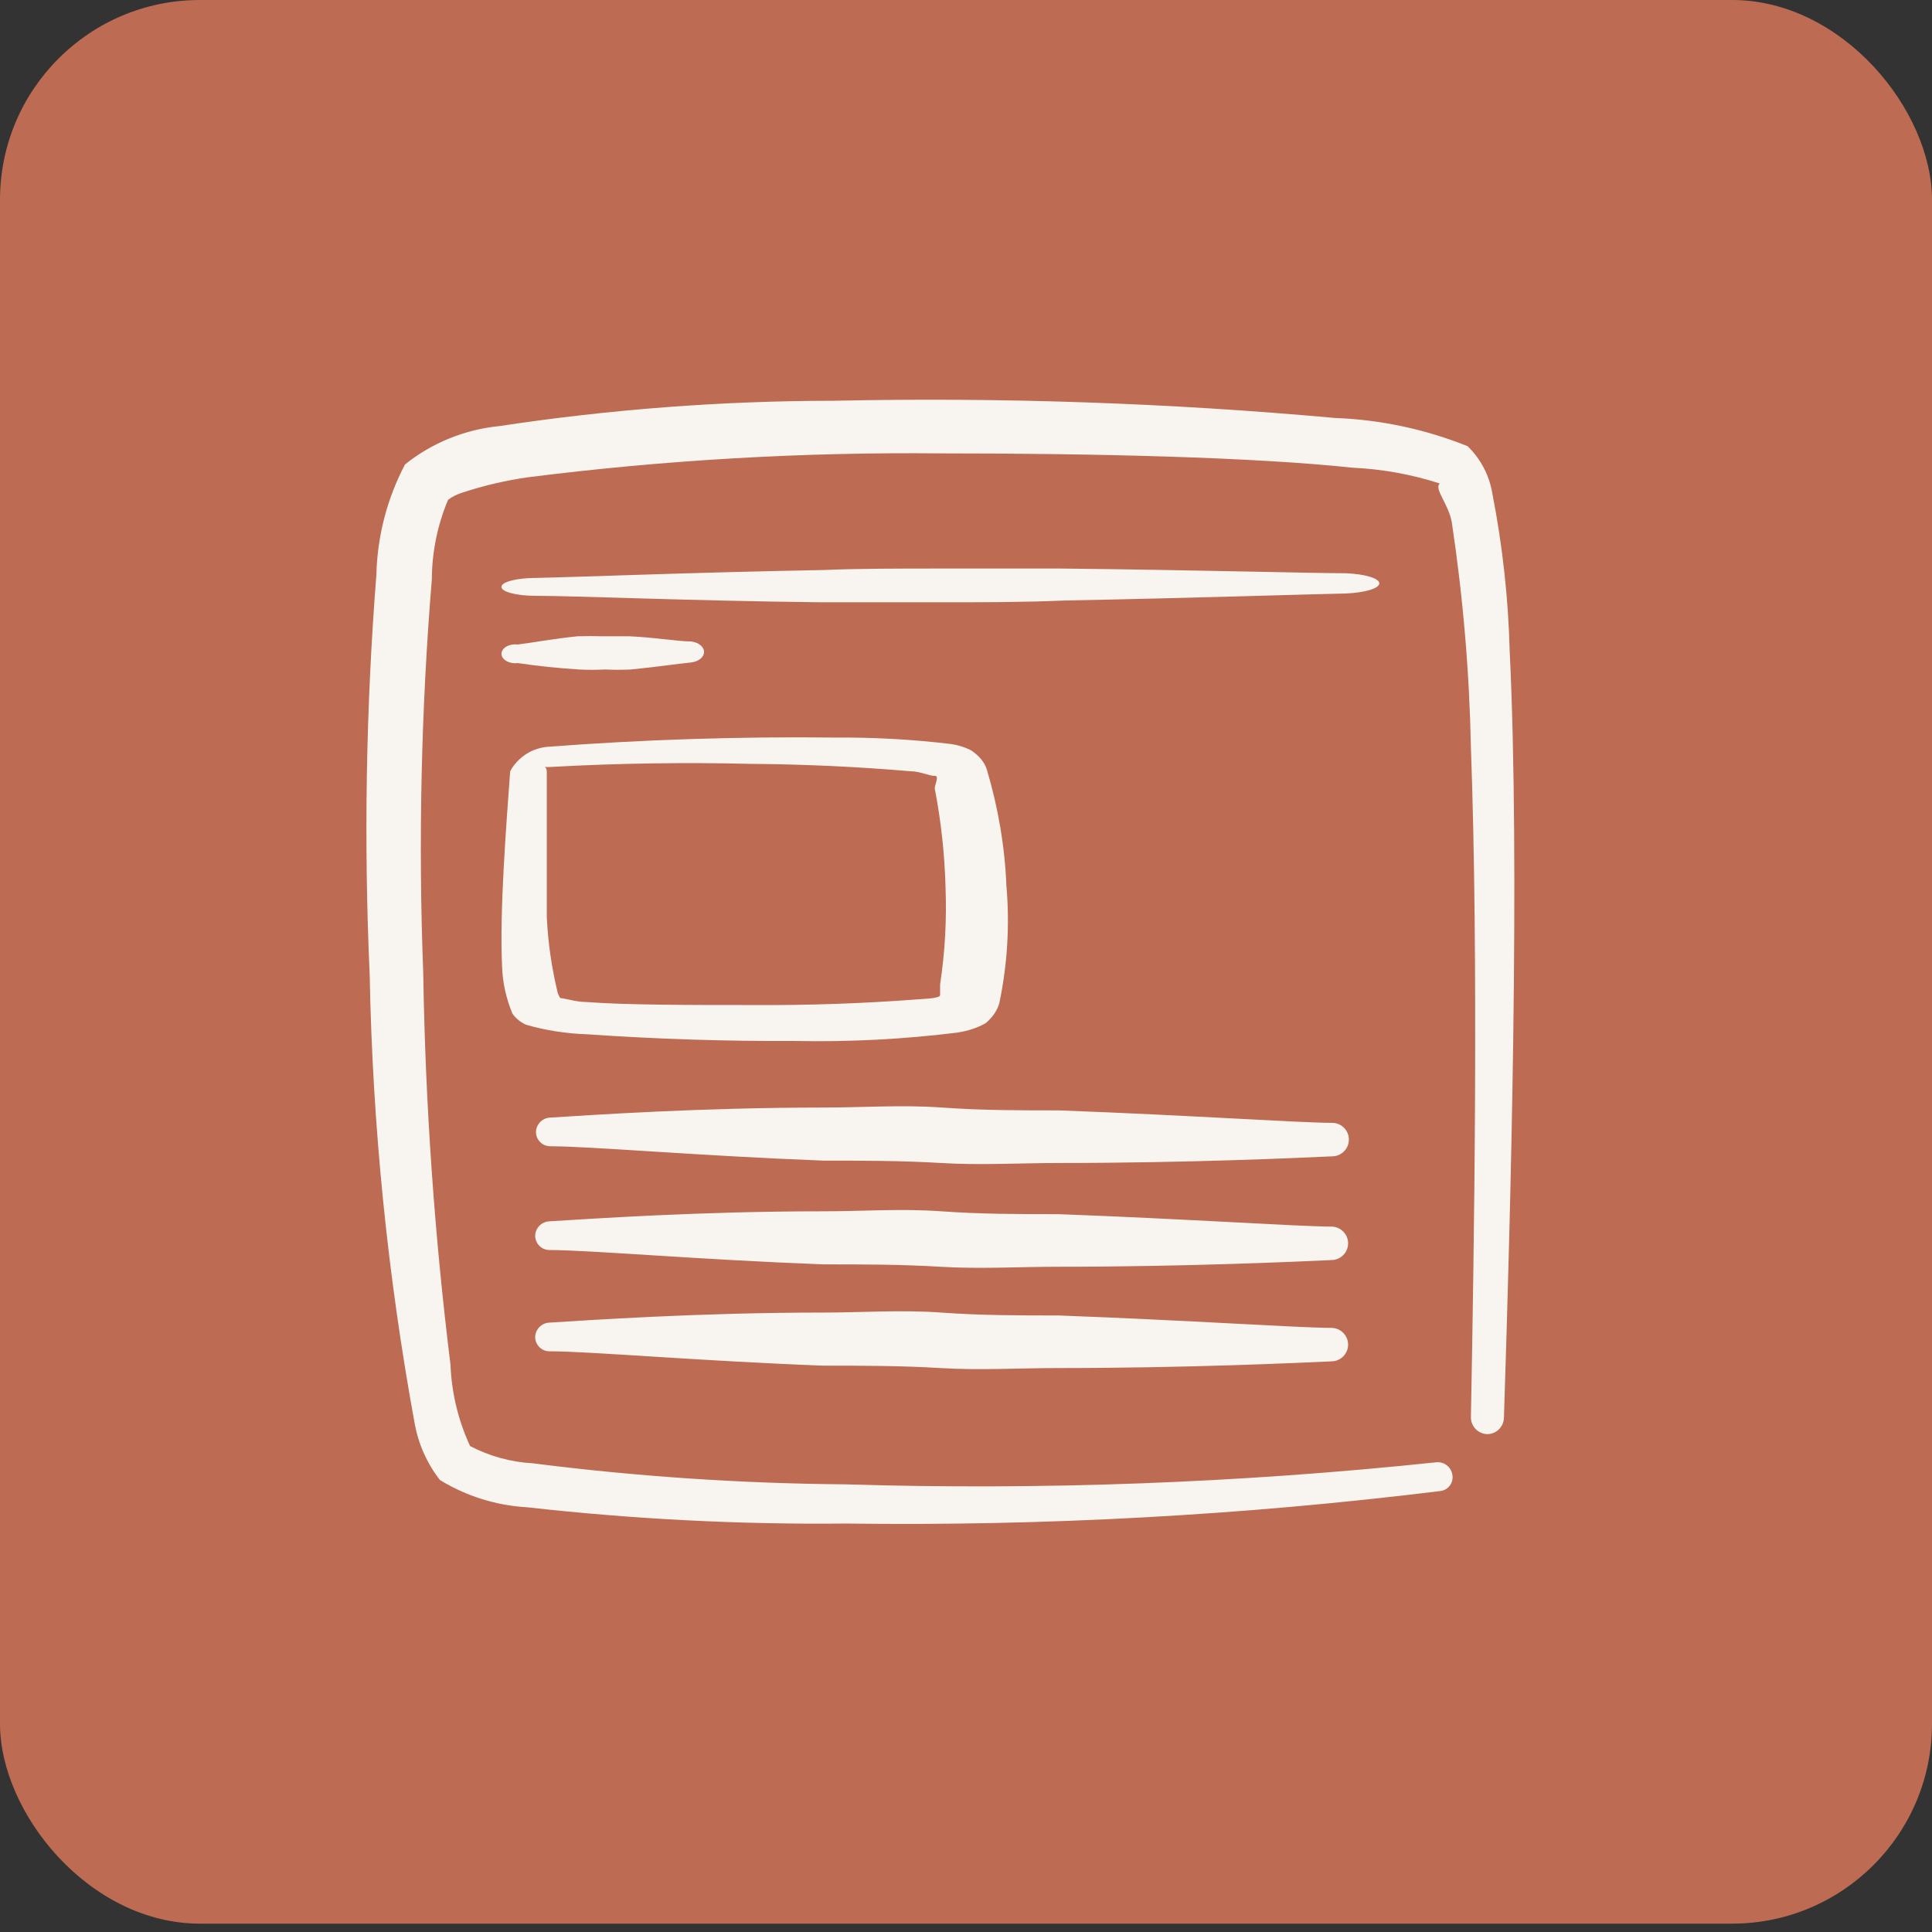
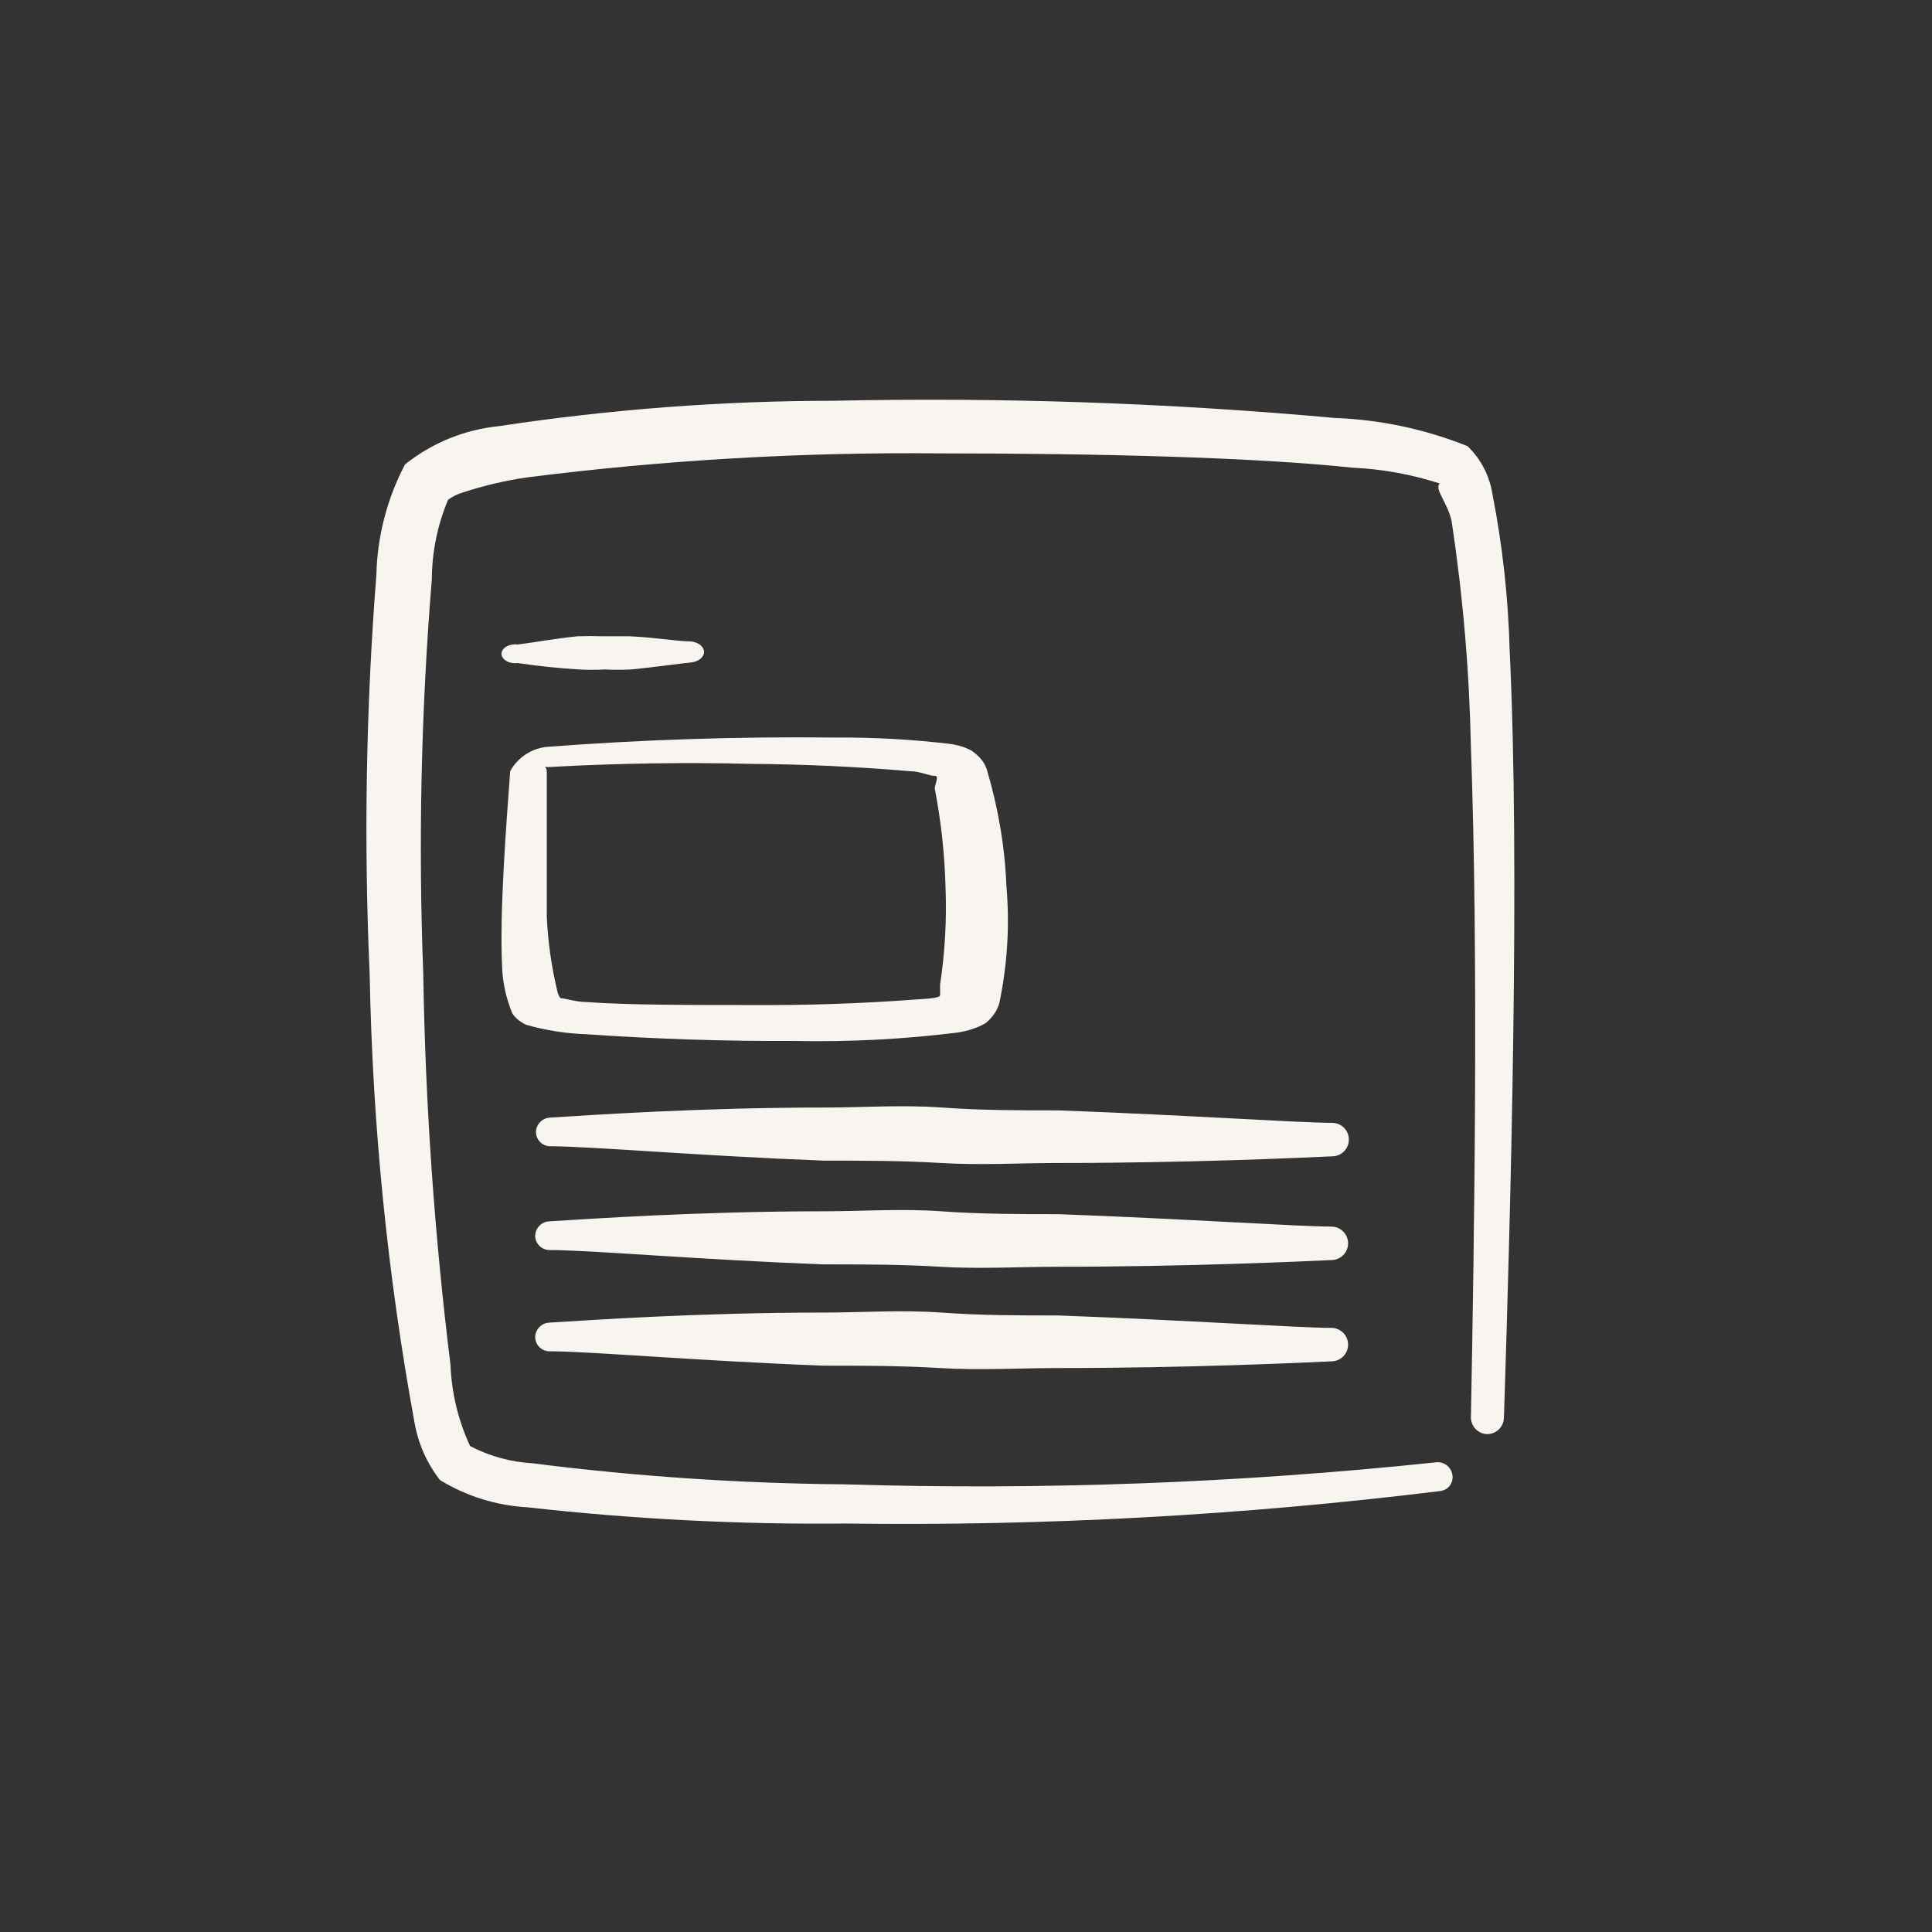
<svg xmlns="http://www.w3.org/2000/svg" width="58" height="58" viewBox="0 0 58 58" fill="none">
  <rect x="0" y="0" width="58" height="58" fill="#333333" stroke="none" />
-   <rect width="58" height="57.749" rx="6" fill="#BD6C53" />
  <path fill-rule="evenodd" clip-rule="evenodd" d="M45.321 19.525C45.28 17.949 45.107 16.378 44.804 14.831C44.718 14.284 44.456 13.78 44.058 13.395C42.791 12.886 41.446 12.599 40.081 12.548C35.08 12.095 30.057 11.923 25.037 12.031C21.673 12.033 18.314 12.288 14.988 12.792C13.954 12.894 12.972 13.293 12.16 13.941C11.621 14.965 11.326 16.1 11.299 17.257C10.986 21.249 10.919 25.257 11.098 29.258C11.182 33.776 11.633 38.279 12.447 42.723C12.558 43.346 12.819 43.933 13.208 44.432C14.002 44.918 14.905 45.199 15.835 45.25C19.009 45.607 22.202 45.77 25.396 45.738C31.359 45.817 37.321 45.491 43.239 44.762C43.297 44.755 43.353 44.736 43.403 44.707C43.453 44.677 43.497 44.638 43.531 44.59C43.564 44.543 43.588 44.489 43.599 44.432C43.611 44.375 43.611 44.316 43.598 44.259C43.577 44.146 43.513 44.045 43.42 43.979C43.326 43.912 43.21 43.884 43.096 43.901C37.208 44.521 31.285 44.742 25.367 44.561C22.233 44.535 19.102 44.325 15.993 43.929C15.336 43.893 14.695 43.716 14.113 43.412C13.757 42.646 13.557 41.816 13.524 40.972C13.041 37.07 12.768 33.146 12.706 29.215C12.555 25.27 12.642 21.32 12.964 17.386C12.969 16.567 13.134 15.758 13.452 15.003C13.582 14.908 13.728 14.835 13.883 14.788C14.524 14.577 15.182 14.423 15.85 14.328C19.958 13.809 24.097 13.569 28.238 13.611C32.932 13.611 37.641 13.726 40.612 14.041C41.501 14.083 42.379 14.242 43.225 14.515C43.039 14.673 43.484 15.118 43.584 15.678C43.921 17.917 44.113 20.175 44.158 22.439C44.388 28.77 44.259 37.197 44.158 42.537C44.156 42.603 44.167 42.668 44.191 42.73C44.215 42.792 44.25 42.848 44.295 42.896C44.341 42.944 44.395 42.983 44.455 43.01C44.515 43.037 44.58 43.052 44.646 43.053C44.777 43.054 44.903 43.003 44.997 42.911C45.09 42.82 45.145 42.696 45.149 42.565C45.35 36.349 45.637 25.999 45.321 19.525Z" fill="#F8F5F0" />
  <path fill-rule="evenodd" clip-rule="evenodd" d="M29.598 30.711C29.808 30.53 29.947 30.322 30.003 30.102C30.245 28.938 30.315 27.763 30.213 26.592C30.166 25.428 29.971 24.268 29.631 23.122C29.57 22.902 29.407 22.697 29.162 22.532C28.978 22.432 28.755 22.363 28.515 22.332C27.38 22.197 26.225 22.133 25.069 22.142C22.177 22.109 19.285 22.202 16.415 22.422C15.639 22.502 15.315 23.142 15.315 23.162C15.202 24.732 14.992 27.372 15.073 29.012C15.087 29.487 15.191 29.96 15.38 30.421C15.464 30.555 15.604 30.672 15.784 30.761C16.369 30.931 17 31.03 17.645 31.051C19.712 31.194 21.792 31.261 23.872 31.251C25.5 31.283 27.128 31.199 28.725 31.001C29.052 30.954 29.354 30.854 29.598 30.711ZM28.223 29.552V29.872C28.223 29.971 27.803 29.982 27.544 30.002C25.902 30.126 24.248 30.183 22.594 30.172C20.702 30.172 18.793 30.172 17.596 30.081C17.305 30.081 17.014 29.982 16.82 29.962C16.783 29.907 16.756 29.85 16.739 29.791C16.559 29.043 16.451 28.288 16.415 27.532V23.182C16.415 22.932 16.205 23.052 16.577 23.022C18.567 22.913 20.566 22.883 22.562 22.932C24.153 22.944 25.741 23.017 27.317 23.152C27.625 23.152 27.916 23.302 28.062 23.292C28.207 23.282 28.062 23.552 28.062 23.672C28.251 24.651 28.359 25.636 28.385 26.622C28.424 27.6 28.37 28.578 28.223 29.552Z" fill="#F8F5F0" />
  <path fill-rule="evenodd" clip-rule="evenodd" d="M17.376 20.098C17.639 20.112 17.903 20.112 18.165 20.098C18.424 20.111 18.683 20.111 18.941 20.098C19.703 20.025 20.359 19.924 20.747 19.888C20.856 19.875 20.955 19.836 21.026 19.779C21.097 19.721 21.136 19.648 21.136 19.572C21.136 19.497 21.097 19.424 21.026 19.366C20.955 19.308 20.856 19.27 20.747 19.257C20.359 19.257 19.69 19.138 18.901 19.102H18.112C17.853 19.093 17.594 19.093 17.336 19.102C16.614 19.175 15.998 19.294 15.543 19.348C15.484 19.341 15.422 19.343 15.364 19.353C15.305 19.364 15.25 19.383 15.204 19.41C15.157 19.436 15.12 19.47 15.094 19.507C15.068 19.545 15.055 19.586 15.055 19.627C15.055 19.669 15.068 19.71 15.094 19.747C15.12 19.785 15.157 19.818 15.204 19.845C15.25 19.871 15.305 19.891 15.364 19.901C15.422 19.912 15.484 19.913 15.543 19.906C16.148 19.995 16.76 20.059 17.376 20.098Z" fill="#F8F5F0" />
-   <path fill-rule="evenodd" clip-rule="evenodd" d="M16.09 17.35C15.954 17.35 15.819 17.357 15.694 17.37C15.569 17.383 15.454 17.403 15.358 17.427C15.262 17.452 15.186 17.481 15.134 17.513C15.082 17.545 15.055 17.58 15.055 17.614C15.051 17.649 15.073 17.684 15.121 17.716C15.168 17.749 15.241 17.779 15.334 17.804C15.427 17.829 15.538 17.85 15.662 17.864C15.786 17.878 15.919 17.886 16.055 17.887C17.297 17.887 20.677 18.037 24.643 18.081H28.264C29.471 18.081 30.747 18.081 31.92 18.029C35.989 17.949 39.404 17.835 40.404 17.817C40.685 17.805 40.94 17.767 41.123 17.712C41.307 17.656 41.408 17.586 41.408 17.513C41.408 17.44 41.307 17.37 41.123 17.314C40.94 17.258 40.685 17.221 40.404 17.209C39.404 17.209 35.92 17.112 31.851 17.068H28.195C26.988 17.068 25.747 17.068 24.746 17.112C20.849 17.182 17.401 17.323 16.09 17.35Z" fill="#F8F5F0" />
  <path fill-rule="evenodd" clip-rule="evenodd" d="M40.494 34.211C40.494 34.078 40.441 33.95 40.347 33.856C40.253 33.761 40.125 33.709 39.992 33.709C39.044 33.709 35.685 33.479 31.795 33.335C30.646 33.335 29.469 33.335 28.278 33.249C27.086 33.163 25.895 33.249 24.746 33.249C20.985 33.249 17.698 33.479 16.52 33.551C16.407 33.554 16.3 33.601 16.22 33.681C16.14 33.761 16.093 33.868 16.09 33.981C16.09 34.039 16.101 34.096 16.124 34.15C16.146 34.203 16.18 34.251 16.221 34.291C16.262 34.331 16.312 34.363 16.366 34.383C16.42 34.404 16.477 34.414 16.535 34.412C17.712 34.412 20.971 34.699 24.732 34.843C25.88 34.843 27.072 34.843 28.249 34.914C29.426 34.986 30.632 34.914 31.78 34.914C35.685 34.914 39.044 34.757 39.992 34.714C40.125 34.714 40.253 34.66 40.347 34.566C40.441 34.472 40.494 34.344 40.494 34.211Z" fill="#F8F5F0" />
  <path fill-rule="evenodd" clip-rule="evenodd" d="M40.471 37.326C40.471 37.193 40.418 37.065 40.323 36.971C40.229 36.876 40.101 36.823 39.968 36.823C39.021 36.823 35.661 36.594 31.771 36.45C30.623 36.45 29.446 36.45 28.254 36.364C27.063 36.278 25.871 36.364 24.723 36.364C20.962 36.364 17.674 36.594 16.497 36.665C16.384 36.669 16.276 36.715 16.197 36.795C16.116 36.876 16.07 36.983 16.066 37.096C16.066 37.154 16.078 37.211 16.101 37.264C16.123 37.318 16.156 37.366 16.198 37.406C16.239 37.446 16.288 37.477 16.342 37.498C16.396 37.519 16.454 37.529 16.511 37.527C17.689 37.527 20.947 37.814 24.708 37.957C25.857 37.957 27.048 37.957 28.225 38.029C29.403 38.101 30.608 38.029 31.757 38.029C35.661 38.029 39.021 37.871 39.968 37.828C40.101 37.828 40.229 37.775 40.323 37.681C40.418 37.587 40.471 37.459 40.471 37.326Z" fill="#F8F5F0" />
  <path fill-rule="evenodd" clip-rule="evenodd" d="M40.471 40.366C40.471 40.233 40.418 40.105 40.323 40.011C40.229 39.917 40.101 39.864 39.968 39.864C39.021 39.864 35.661 39.634 31.771 39.491C30.623 39.491 29.446 39.491 28.254 39.404C27.063 39.318 25.871 39.404 24.723 39.404C20.962 39.404 17.674 39.634 16.497 39.706C16.384 39.709 16.276 39.756 16.197 39.836C16.116 39.916 16.07 40.023 16.066 40.137C16.066 40.194 16.078 40.252 16.101 40.305C16.123 40.358 16.156 40.406 16.198 40.446C16.239 40.486 16.288 40.518 16.342 40.539C16.396 40.559 16.454 40.569 16.511 40.567C17.689 40.567 20.947 40.854 24.708 40.998C25.857 40.998 27.048 40.998 28.225 41.07C29.403 41.142 30.608 41.07 31.757 41.07C35.661 41.07 39.021 40.912 39.968 40.869C40.101 40.869 40.229 40.816 40.323 40.722C40.418 40.627 40.471 40.5 40.471 40.366Z" fill="#F8F5F0" />
</svg>